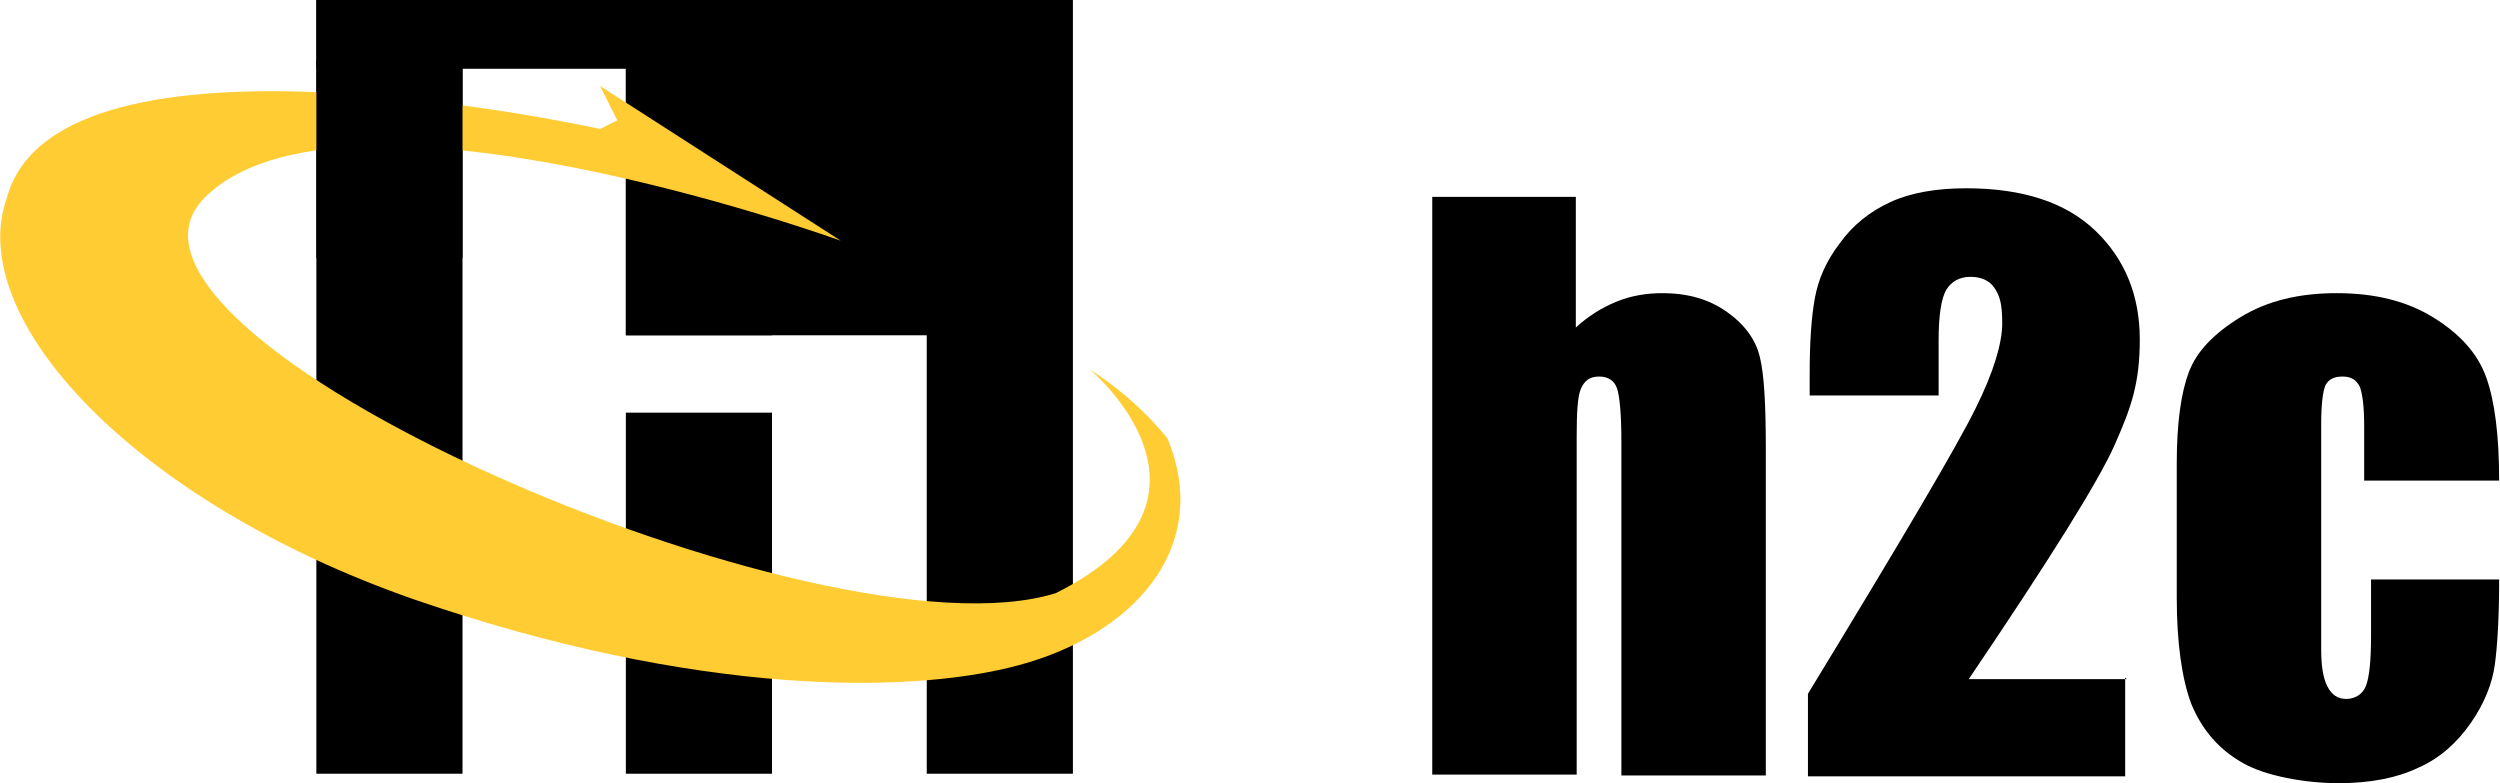
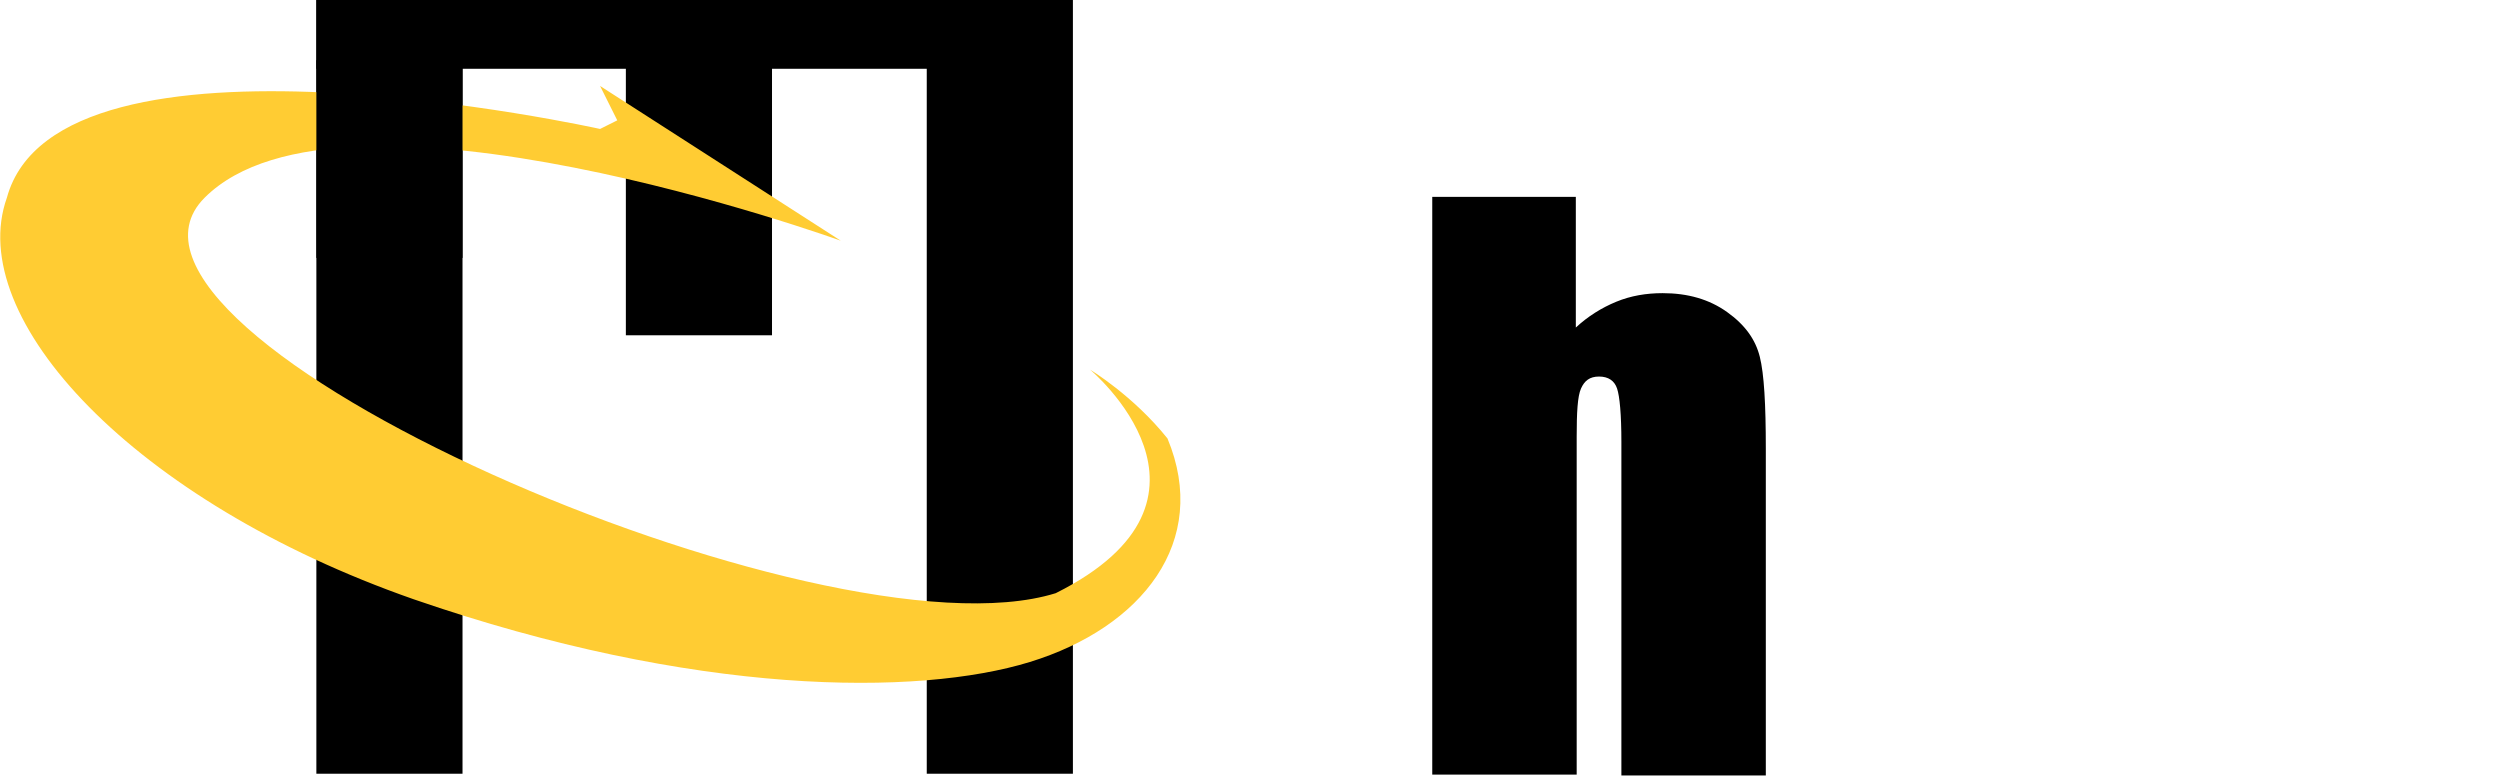
<svg xmlns="http://www.w3.org/2000/svg" version="1.1" viewBox="0 0 290.8 91.1">
  <defs>
    <style>
      .cls-1 {
        fill: #fc3;
      }
    </style>
  </defs>
  <g>
    <g id="_レイヤー_1" data-name="レイヤー_1">
      <g id="_レイヤー_1-2" data-name="_レイヤー_1">
        <g>
          <path d="M183.3,23v15.1c1.4-1.3,3-2.3,4.7-3s3.5-1,5.4-1c2.9,0,5.4.7,7.5,2.2s3.3,3.2,3.8,5.2.7,5.5.7,10.7v38h-16.8v-38.8c0-3.2-.2-5.3-.5-6.2s-1-1.4-2.1-1.4-1.7.5-2.1,1.4-.5,2.8-.5,5.6v39.3h-16.8V22.9h16.8-.1Z" />
-           <path d="M247.2,78.8v11.5h-36.9v-9.6c10.9-17.9,17.4-28.9,19.5-33.2,2.1-4.2,3.1-7.6,3.1-9.9s-.3-3.2-.9-4.1-1.6-1.3-2.8-1.3-2.2.5-2.8,1.5c-.6,1-.9,3-.9,5.9v6.4h-15v-2.4c0-3.8.2-6.7.6-8.9.4-2.2,1.3-4.3,2.9-6.4,1.5-2.1,3.5-3.7,5.9-4.8,2.4-1.1,5.4-1.6,8.8-1.6,6.7,0,11.7,1.7,15.1,5s5.1,7.5,5.1,12.6-1,7.9-2.9,12.2c-1.9,4.3-7.6,13.4-17,27.3h18.4l-.2-.2Z" />
-           <path d="M290.8,55.9h-15.8v-6.4c0-2.2-.2-3.7-.5-4.5-.4-.8-1-1.2-2-1.2s-1.6.3-2,1c-.3.7-.5,2.2-.5,4.6v26c0,2,.2,3.4.7,4.4s1.2,1.5,2.2,1.5,1.9-.5,2.3-1.5.6-3,.6-5.8v-6.6h14.9c0,4.4-.2,7.7-.5,9.9-.3,2.2-1.2,4.5-2.8,6.8s-3.6,4.1-6.1,5.2c-2.5,1.2-5.6,1.8-9.3,1.8s-8.5-.8-11.2-2.4c-2.8-1.6-4.7-3.9-5.9-6.8-1.1-2.9-1.7-7.1-1.7-12.4v-15.6c0-4.7.5-8.2,1.4-10.6s2.9-4.5,6-6.4,6.8-2.8,11.2-2.8,8.1.9,11.2,2.8,5.2,4.2,6.2,7,1.5,6.8,1.5,12h0Z" />
        </g>
        <g>
          <rect x="36.8" width="17" height="90" />
          <rect x="72.8" width="17" height="39" />
-           <rect x="72.8" y="48" width="17" height="42" />
          <rect x="107.8" width="17" height="90" />
-           <rect x="72.8" y="1" width="47" height="38" />
          <path class="cls-1" d="M126.8,43s18,15-4,26C95.8,77.4,7.8,39,23.8,23s74,5,74,5l-28-18,2,4-2,1S6.8,1,.8,23c-5,14,14.7,35.3,47.3,46.7,32.7,11.3,58.7,11.3,71.7,7.3s21-14,16-26c-4-5-9-8-9-8Z" />
          <rect x="36.8" width="85" height="8" />
          <rect x="36.8" y="7" width="17" height="23" />
        </g>
      </g>
    </g>
  </g>
</svg>